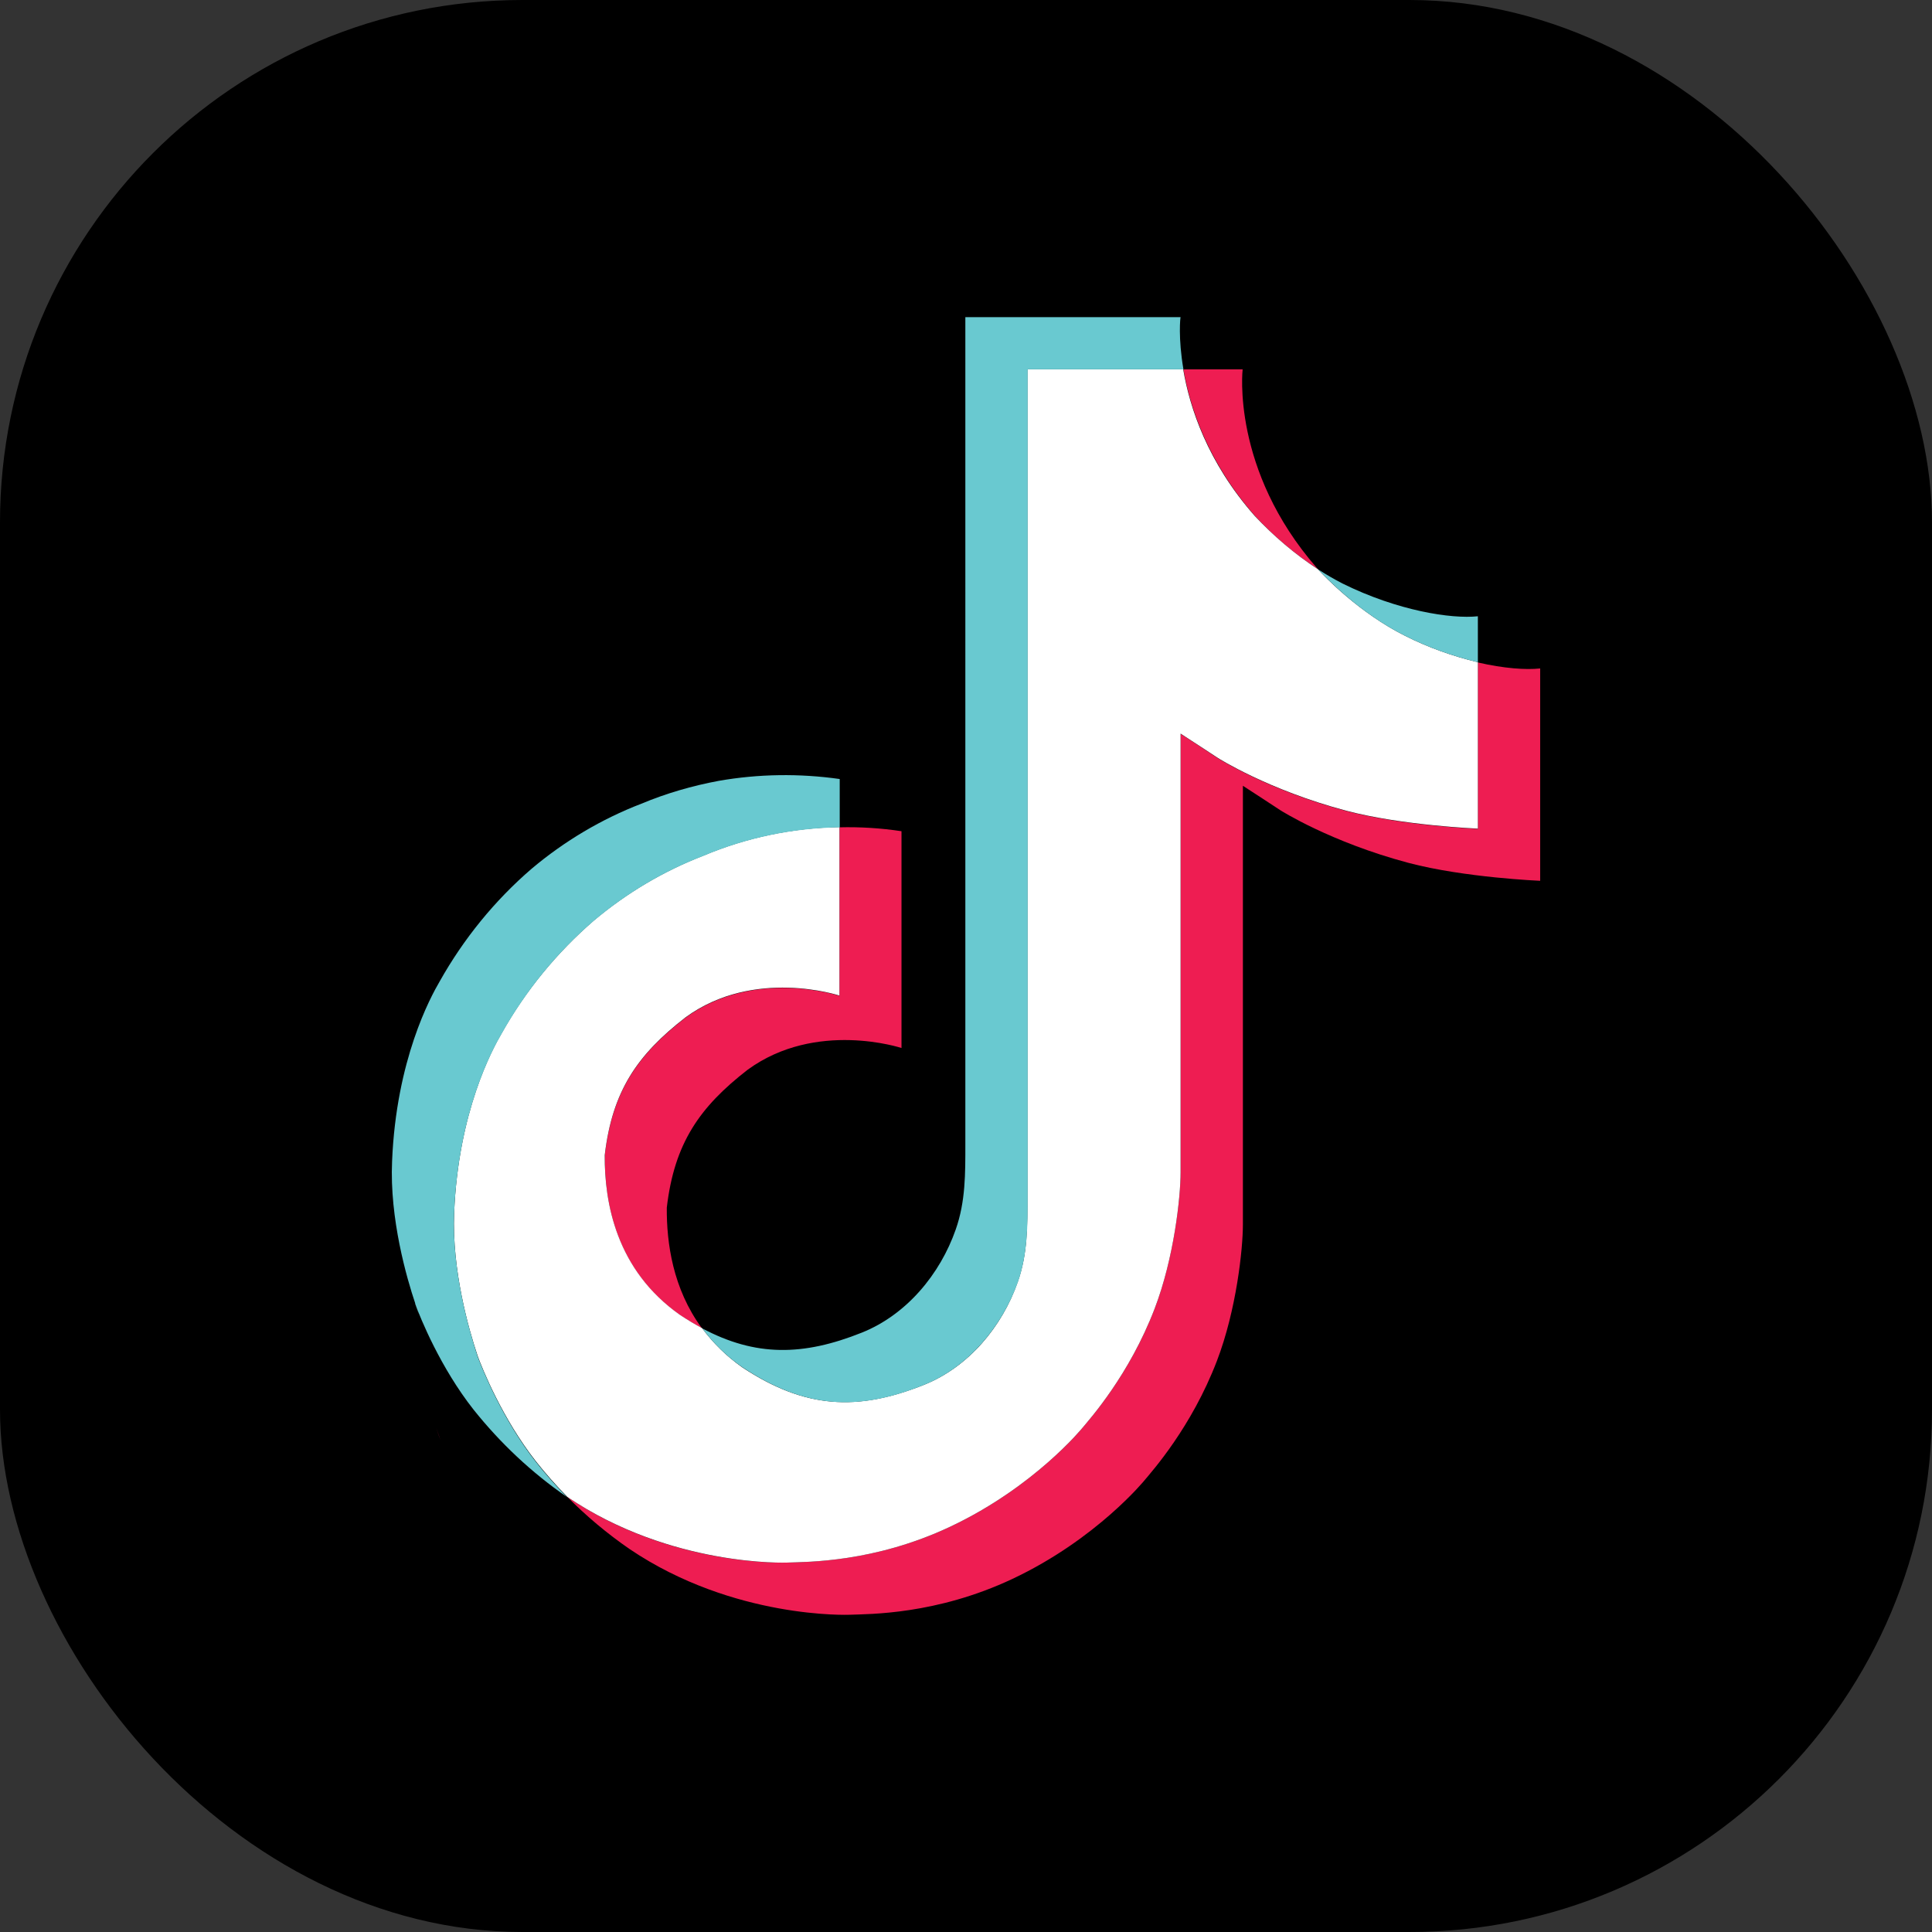
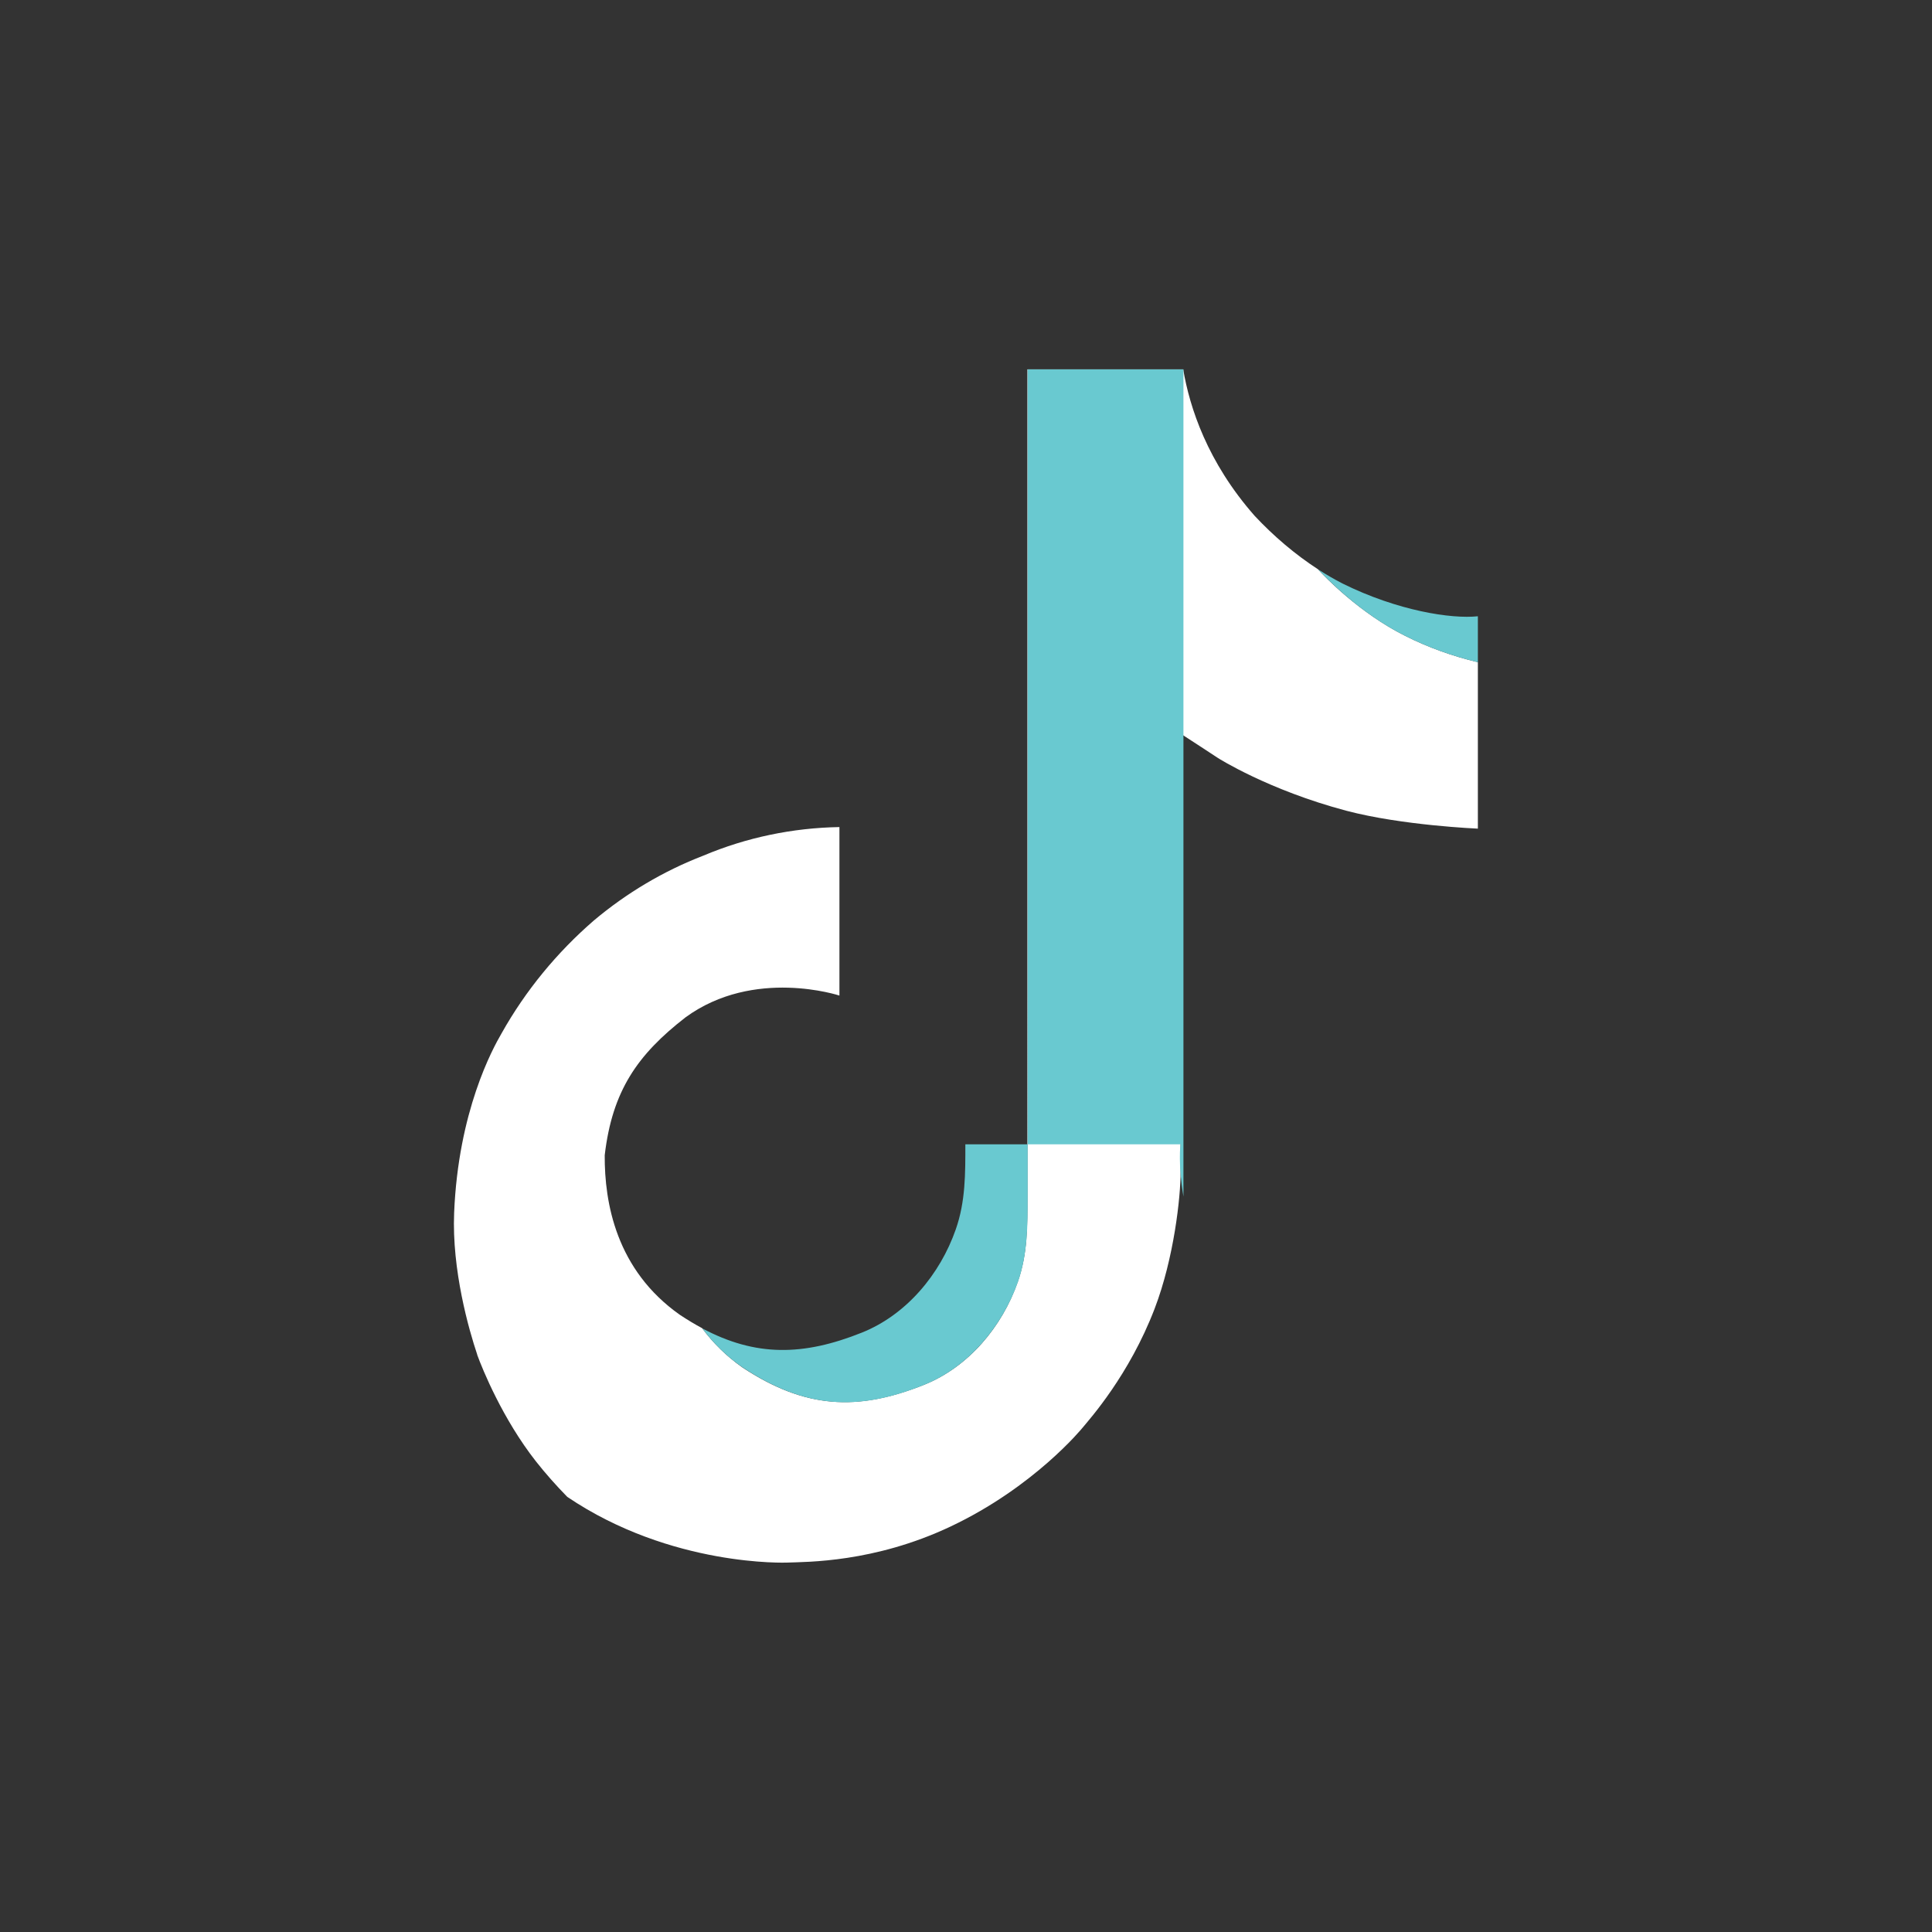
<svg xmlns="http://www.w3.org/2000/svg" id="b" width="73.952" height="73.952" viewBox="0 0 73.952 73.952">
  <rect x="0" y="0" width="73.952" height="73.952" fill="#333333" stroke="none" />
  <g id="c">
-     <rect width="73.952" height="73.952" rx="20" ry="20" />
-     <path d="M16.698,54.655l.159.457c-.02-.05-.08-.209-.159-.457ZM23.148,44.23c.288-2.475,1.262-3.856,3.091-5.277,2.624-1.918,5.893-.835,5.893-.835v-6.45c.795-.02,1.59.03,2.375.149v8.298s-3.27-1.083-5.893.835c-1.829,1.421-2.803,2.803-3.091,5.277-.01,1.342.229,3.101,1.342,4.611-.278-.149-.557-.318-.845-.507-2.435-1.709-2.882-4.283-2.872-6.102ZM48.032,19.743c-1.799-2.057-2.484-4.144-2.733-5.605h2.266s-.447,3.836,2.842,7.603l.05.05c-.894-.576-1.709-1.272-2.425-2.047h0ZM58.954,25.586v8.129s-2.892-.119-5.039-.686c-2.991-.795-4.909-2.017-4.909-2.017,0,0-1.332-.875-1.431-.934v16.795c0,.934-.248,3.27-.994,5.217-.974,2.544-2.484,4.224-2.763,4.562,0,0-1.839,2.266-5.068,3.786-2.912,1.371-5.476,1.342-6.241,1.371,0,0-4.422.179-8.408-2.514-.865-.596-1.67-1.272-2.405-2.017l.02.02c3.985,2.703,8.408,2.514,8.408,2.514.765-.03,3.329,0,6.241-1.371,3.23-1.52,5.068-3.786,5.068-3.786.278-.338,1.789-2.017,2.763-4.562.745-1.948.994-4.283.994-5.217v-16.785c.109.06,1.431.934,1.431.934,0,0,1.918,1.222,4.909,2.017,2.147.566,5.039.686,5.039.686v-6.37c.994.229,1.839.288,2.385.229h0Z" style="fill:#ee1d52;" />
    <path d="M56.569,25.348v6.37s-2.892-.119-5.039-.686c-2.991-.795-4.909-2.017-4.909-2.017,0,0-1.332-.875-1.431-.934v16.795c0,.934-.248,3.27-.994,5.217-.974,2.544-2.484,4.224-2.763,4.562,0,0-1.839,2.266-5.068,3.786-2.912,1.371-5.476,1.342-6.241,1.371,0,0-4.422.179-8.408-2.514l-.02-.02c-.417-.427-.815-.875-1.183-1.342-1.272-1.62-2.047-3.528-2.246-4.075v-.01c-.318-.944-.974-3.23-.884-5.426.159-3.886,1.471-6.281,1.819-6.877.914-1.63,2.117-3.091,3.528-4.313,1.252-1.053,2.673-1.898,4.194-2.484,1.65-.696,3.419-1.063,5.207-1.093v6.45s-3.27-1.083-5.893.835c-1.829,1.421-2.803,2.803-3.091,5.277-.01,1.819.437,4.393,2.882,6.112.288.189.566.358.845.507.427.576.944,1.083,1.54,1.501,2.395,1.58,4.393,1.689,6.957.666,1.709-.686,2.991-2.226,3.588-3.945.378-1.073.368-2.147.368-3.26V14.138h5.963c.248,1.461.924,3.548,2.733,5.605.725.775,1.54,1.471,2.425,2.047.258.288,1.6,1.68,3.329,2.544.884.447,1.829.785,2.793,1.014h0Z" style="fill:#fff;" />
-     <path d="M15.893,49.894l.149.427c-.02-.05-.08-.199-.149-.427Z" style="fill:#69c9d0;" />
-     <path d="M26.924,32.761c-1.53.586-2.942,1.431-4.194,2.484-1.421,1.222-2.614,2.693-3.528,4.323-.348.596-1.66,2.981-1.819,6.877-.089,2.206.576,4.482.884,5.426v.01c.199.537.974,2.455,2.246,4.075.368.467.765.914,1.183,1.342-1.352-.934-2.544-2.057-3.568-3.339-1.262-1.6-2.037-3.498-2.236-4.055v-.02c-.318-.944-.984-3.23-.884-5.436.159-3.886,1.471-6.281,1.819-6.877.914-1.63,2.107-3.101,3.528-4.323,1.252-1.053,2.673-1.898,4.194-2.484.954-.398,1.948-.686,2.962-.875,1.53-.268,3.091-.288,4.631-.07v1.848c-1.799.03-3.568.398-5.217,1.093h0Z" style="fill:#69c9d0;" />
-     <path d="M45.299,14.138h-5.963v31.662c0,1.113,0,2.186-.368,3.26-.606,1.709-1.888,3.26-3.588,3.945-2.564,1.034-4.571.914-6.957-.666-.596-.407-1.113-.914-1.54-1.491,2.037,1.083,3.856,1.063,6.112.159,1.709-.686,2.991-2.236,3.588-3.945.378-1.073.368-2.147.368-3.26V12.14h8.239c-.01,0-.099.785.109,1.998ZM56.569,23.589v1.759c-.964-.229-1.908-.566-2.793-1.014-1.719-.855-3.061-2.256-3.329-2.544.308.199.616.378.944.547,2.107,1.043,4.164,1.361,5.178,1.252Z" style="fill:#69c9d0;" />
+     <path d="M45.299,14.138h-5.963v31.662c0,1.113,0,2.186-.368,3.26-.606,1.709-1.888,3.26-3.588,3.945-2.564,1.034-4.571.914-6.957-.666-.596-.407-1.113-.914-1.54-1.491,2.037,1.083,3.856,1.063,6.112.159,1.709-.686,2.991-2.236,3.588-3.945.378-1.073.368-2.147.368-3.26h8.239c-.01,0-.099.785.109,1.998ZM56.569,23.589v1.759c-.964-.229-1.908-.566-2.793-1.014-1.719-.855-3.061-2.256-3.329-2.544.308.199.616.378.944.547,2.107,1.043,4.164,1.361,5.178,1.252Z" style="fill:#69c9d0;" />
  </g>
</svg>